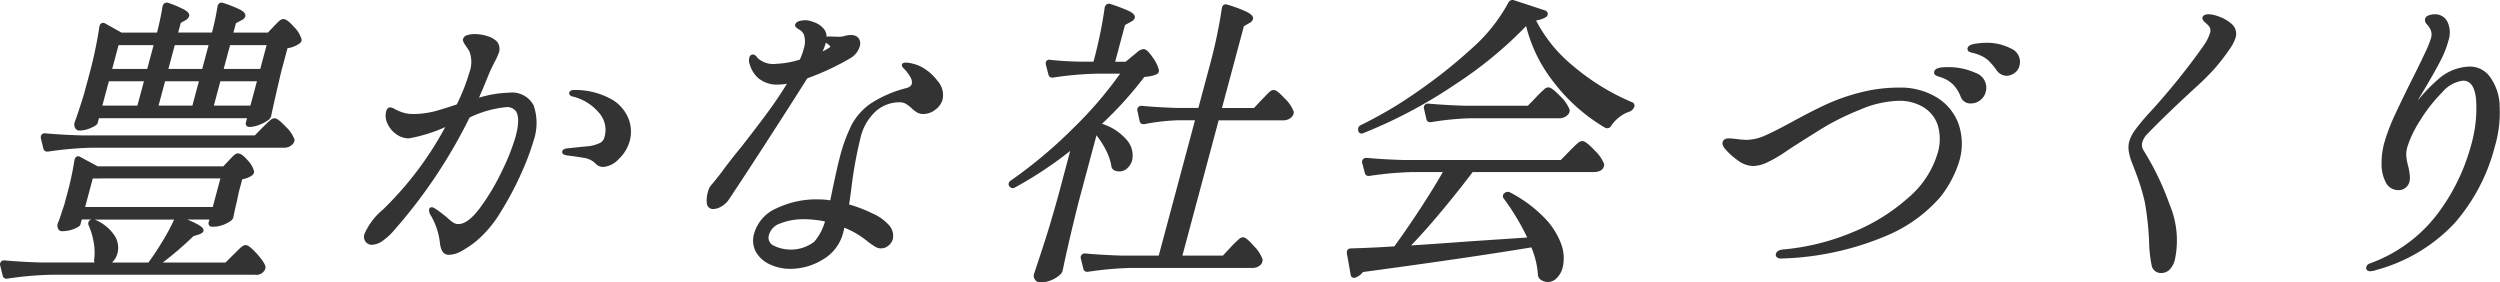
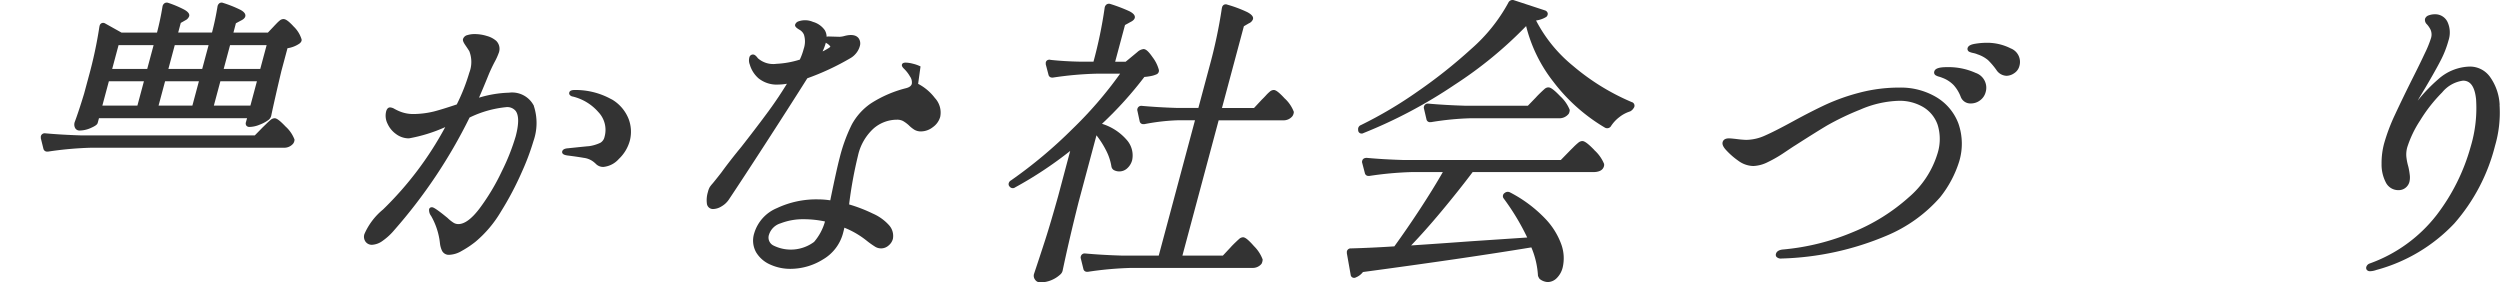
<svg xmlns="http://www.w3.org/2000/svg" width="221.738" height="25.042" viewBox="0 0 221.738 25.042">
  <defs>
    <clipPath id="clip-path">
      <rect id="長方形_41486" data-name="長方形 41486" width="221.738" height="25.043" transform="translate(0 0)" fill="#333" />
    </clipPath>
  </defs>
  <g id="グループ_39102" data-name="グループ 39102" transform="translate(0 0)">
    <g id="グループ_39101" data-name="グループ 39101" transform="translate(0 0)" clip-path="url(#clip-path)">
      <path id="パス_196934" data-name="パス 196934" d="M40.138,2.864c-.544-.6-.779-.679-.923-.679a.532.532,0,0,0-.324.128,3.208,3.208,0,0,0-.3.281c-.112.116-.193.2-.241.254l-.51.537H34.782L35,2.559l.431-.231c.233-.112.359-.229.4-.369.083-.306-.3-.523-.431-.593A10.425,10.425,0,0,0,33.87.755a.359.359,0,0,0-.3.008.438.438,0,0,0-.2.3c-.127.786-.291,1.565-.489,2.319h-3l.229-.855.416-.236a.652.652,0,0,0,.33-.362c.066-.248-.2-.441-.408-.564A9.565,9.565,0,0,0,29.013.753a.4.4,0,0,0-.322.016.437.437,0,0,0-.2.3c-.127.786-.291,1.565-.489,2.319H24.858L23.412,2.58a.349.349,0,0,0-.3-.038.327.327,0,0,0-.2.242l-.018.072a38.14,38.14,0,0,1-.942,4.406L21.537,8.8c-.308,1.02-.59,1.868-.84,2.538a.683.683,0,0,0,.03.484.43.43,0,0,0,.407.25,2.482,2.482,0,0,0,1-.227c.393-.173.57-.3.609-.451l.112-.415H35.989l-.1.359a.332.332,0,0,0,.04.3.322.322,0,0,0,.271.114h.053a2.407,2.407,0,0,0,.855-.2,3.1,3.1,0,0,0,.787-.423.655.655,0,0,0,.236-.36c.185-.887.488-2.222.9-3.963l.545-2.034a2.53,2.53,0,0,0,1.065-.415c.216-.171.206-.326.172-.414a2.636,2.636,0,0,0-.679-1.085M37.725,4.5,37.16,6.611H33.917L34.482,4.5Zm-14.57,5.36.579-2.16h3.109l-.579,2.16Zm.872-3.252L24.592,4.5H27.7l-.565,2.108Zm4.114,3.252L28.72,7.7h3l-.579,2.16Zm.871-3.252L29.577,4.5h3l-.565,2.108Zm4.033,3.252.579-2.16h3.242l-.579,2.16Z" transform="translate(-14.077 -0.495)" fill="#333" />
-       <path id="パス_196935" data-name="パス 196935" d="M22.475,51.252c-.4-.393-.572-.445-.684-.445a.554.554,0,0,0-.34.142c-.1.074-.223.19-.384.346L20,52.353H14.438a29.793,29.793,0,0,0,2.719-2.339l.5-.152c.244-.1.355-.181.386-.294.053-.2-.028-.446-1.431-1.028h1.962l-.06.226a.332.332,0,0,0,.039.3.322.322,0,0,0,.271.114h.053a2.572,2.572,0,0,0,.927-.171,2.752,2.752,0,0,0,.749-.417.593.593,0,0,0,.161-.341c.1-.494.185-.884.261-1.17l.209-.979.3-1.13a2.207,2.207,0,0,0,.856-.333c.211-.167.213-.332.182-.422a2.235,2.235,0,0,0-.575-.955c-.538-.61-.85-.7-1.136-.473a2.5,2.5,0,0,0-.268.256c-.1.1-.182.192-.258.267l-.476.509H8.667L7.13,42.995a.321.321,0,0,0-.3-.05c-.106.04-.18.139-.227.32a26.124,26.124,0,0,1-.636,2.967l-.282,1.055-.228.651c-.041.153-.125.4-.248.74a1.5,1.5,0,0,0-.111.3.159.159,0,0,0-.005.041.617.617,0,0,0,.139.455.358.358,0,0,0,.259.1,2.778,2.778,0,0,0,1.071-.2c.436-.18.542-.287.572-.4l.119-.442h.855a.459.459,0,0,0-.114.052.37.37,0,0,0-.133.468A6.333,6.333,0,0,1,8.3,50.515a5.042,5.042,0,0,1,.062,1.5.37.37,0,0,0,.041.335H3.6c-1.17-.035-2.244-.1-3.207-.186a.349.349,0,0,0-.376.251.3.3,0,0,0,0,.2l.229.927a.314.314,0,0,0,.3.242l.1,0a30.6,30.6,0,0,1,3.882-.345h18.1a.834.834,0,0,0,.908-.545c.048-.18-.046-.42-.307-.776a6.9,6.9,0,0,0-.763-.873M14.5,50.325c-.435.732-.884,1.414-1.335,2.028H9.932c.022-.02.043-.04.064-.062a1.724,1.724,0,0,0,.43-.777,2,2,0,0,0-.271-1.562,3.916,3.916,0,0,0-1.732-1.4l-.029-.008h7.05a18,18,0,0,1-.943,1.785m-6.95-2.9.679-2.534H19.55l-.679,2.534Z" transform="translate(0 -29.069)" fill="#333" />
      <path id="パス_196936" data-name="パス 196936" d="M33.064,33.635c-.618-.655-.844-.743-.983-.743a.552.552,0,0,0-.34.141c-.1.075-.224.19-.382.344l-.345.336-.686.7H14.91c-1.178-.036-2.243-.1-3.18-.186a.348.348,0,0,0-.377.252.167.167,0,0,0-.005.038l0,.106a.16.16,0,0,0,0,.041l.233.944a.331.331,0,0,0,.329.243l.076,0a30.776,30.776,0,0,1,3.884-.345H32.88a1.026,1.026,0,0,0,.844-.356.6.6,0,0,0,.124-.326.164.164,0,0,0,0-.048,2.963,2.963,0,0,0-.78-1.139" transform="translate(-7.728 -22.404)" fill="#333" />
      <path id="パス_196937" data-name="パス 196937" d="M116.342,15.856a2.163,2.163,0,0,0-2.216-1.176,10,10,0,0,0-2.657.443c.274-.625.571-1.335.885-2.113.142-.334.306-.68.487-1.029a5.608,5.608,0,0,0,.4-.885A1,1,0,0,0,113,10.085a2.11,2.11,0,0,0-.835-.436,3.617,3.617,0,0,0-1.071-.167,2.115,2.115,0,0,0-.643.087.536.536,0,0,0-.4.351c-.033.126.029.288.215.558.145.21.26.385.343.521a2.627,2.627,0,0,1,0,1.906,17.018,17.018,0,0,1-1.112,2.817c-.856.287-1.544.5-2.046.629a8.01,8.01,0,0,1-1.78.222,3.166,3.166,0,0,1-1.4-.306q-.115-.051-.307-.155a.841.841,0,0,0-.38-.126c-.117,0-.272.062-.352.358a1.59,1.59,0,0,0,.121,1.08,2.291,2.291,0,0,0,.766.93,1.9,1.9,0,0,0,1.134.377,13.65,13.65,0,0,0,3.222-1,29.871,29.871,0,0,1-5.524,7.314,5.81,5.81,0,0,0-1.647,2.179.754.754,0,0,0,.1.669.684.684,0,0,0,.578.278,1.731,1.731,0,0,0,.952-.361,5.361,5.361,0,0,0,1.023-.946,45.61,45.61,0,0,0,6.675-9.979,9.541,9.541,0,0,1,3.26-.924.964.964,0,0,1,.823.33c.3.394.3,1.157.006,2.269a19.042,19.042,0,0,1-1.222,3.079,19.206,19.206,0,0,1-1.987,3.318c-.693.913-1.323,1.377-1.871,1.377a.812.812,0,0,1-.418-.112,3.245,3.245,0,0,1-.551-.439l-.4-.322c-.731-.572-.885-.62-.98-.62a.239.239,0,0,0-.248.171.853.853,0,0,0,.177.6,6.178,6.178,0,0,1,.723,1.988c.01.045.029.158.062.437a2.083,2.083,0,0,0,.184.664.673.673,0,0,0,.672.357,2.329,2.329,0,0,0,1.068-.34,8.645,8.645,0,0,0,1.224-.814,10.351,10.351,0,0,0,2.263-2.68,27.308,27.308,0,0,0,1.853-3.513,21.525,21.525,0,0,0,1.03-2.742,4.828,4.828,0,0,0,.036-3.1Z" transform="translate(-68.984 -6.459)" fill="#333" />
      <path id="パス_196938" data-name="パス 196938" d="M160.736,25.858h0a6.525,6.525,0,0,0-3.244-.825c-.121,0-.442,0-.5.225a.241.241,0,0,0,.026.187.421.421,0,0,0,.286.169A4.374,4.374,0,0,1,159.58,27a2.281,2.281,0,0,1,.538,2.2.788.788,0,0,1-.369.516,3.506,3.506,0,0,1-1.007.3c-.045,0-.3.023-1.876.187-.109.009-.439.036-.5.278a.214.214,0,0,0,.029.176c.061.092.19.147.436.184.563.07,1.052.142,1.455.212a1.749,1.749,0,0,1,.86.354,2.788,2.788,0,0,1,.231.205.9.9,0,0,0,.642.244,2.087,2.087,0,0,0,1.364-.7,3.489,3.489,0,0,0,.99-1.662,3.191,3.191,0,0,0-.111-1.879,3.5,3.5,0,0,0-1.521-1.763" transform="translate(-106.501 -17.051)" fill="#333" />
      <path id="パス_196939" data-name="パス 196939" d="M205.5,10.774a22.489,22.489,0,0,0,3.811-1.779,1.787,1.787,0,0,0,.535-.468,1.707,1.707,0,0,0,.3-.589.8.8,0,0,0-.1-.709c-.224-.3-.664-.361-1.25-.206a1.871,1.871,0,0,1-.443.074L207.4,7.07a.768.768,0,0,0-.195.022,1.188,1.188,0,0,0-.164-.584,1.916,1.916,0,0,0-1.046-.733,1.768,1.768,0,0,0-1.265-.053.475.475,0,0,0-.317.292c-.044.163.114.3.383.458a.906.906,0,0,1,.4.444,2.011,2.011,0,0,1-.025,1.257,5.386,5.386,0,0,1-.343.948,8.15,8.15,0,0,1-2.075.374A2.055,2.055,0,0,1,201.109,9c-.171-.232-.3-.332-.431-.332a.332.332,0,0,0-.33.278,1.011,1.011,0,0,0,.044.617,2.554,2.554,0,0,0,.779,1.222,2.584,2.584,0,0,0,1.785.548,4.593,4.593,0,0,0,.729-.071c-.5.814-1.041,1.626-1.621,2.417-.653.89-1.461,1.951-2.4,3.152-.681.829-1.285,1.6-1.791,2.3-.218.283-.471.6-.756.95a3.079,3.079,0,0,0-.274.341,1.679,1.679,0,0,0-.167.444,2.426,2.426,0,0,0-.093,1,.539.539,0,0,0,.564.508,1.486,1.486,0,0,0,.738-.236,1.963,1.963,0,0,0,.634-.582c.826-1.236,1.927-2.918,3.274-5s2.6-4.031,3.7-5.78m1.643-3.154c.018.013.036.026.056.038a1.583,1.583,0,0,1,.229.165.877.877,0,0,1,.118.141c-.005.011-.032.056-.15.13s-.27.161-.422.243l-.121.054a4.326,4.326,0,0,0,.282-.746l.006-.024" transform="translate(-133.888 -3.834)" fill="#333" />
-       <path id="パス_196940" data-name="パス 196940" d="M224.355,17.761a3.123,3.123,0,0,0-.667-.239,2.74,2.74,0,0,0-.627-.1c-.092,0-.308,0-.355.172-.033.122.052.234.157.346a3.046,3.046,0,0,1,.556.709.9.9,0,0,1,.163.651c-.051.19-.223.319-.532.394a10.479,10.479,0,0,0-3.094,1.342,5.384,5.384,0,0,0-1.7,1.882,14.454,14.454,0,0,0-1.072,2.939c-.172.643-.453,1.914-.835,3.779a7.457,7.457,0,0,0-1.125-.085,8.179,8.179,0,0,0-3.606.776,3.493,3.493,0,0,0-2.012,2.222,2.136,2.136,0,0,0,.168,1.7,2.723,2.723,0,0,0,1.263,1.09,4.27,4.27,0,0,0,1.769.374,5.477,5.477,0,0,0,2.9-.837,3.832,3.832,0,0,0,1.774-2.321q.077-.291.12-.491a7.768,7.768,0,0,1,1.956,1.135,7.737,7.737,0,0,0,.72.517,1,1,0,0,0,1.238-.067,1.141,1.141,0,0,0,.388-.588,1.414,1.414,0,0,0-.329-1.206,4.171,4.171,0,0,0-1.453-1.045,13.306,13.306,0,0,0-2.1-.81c.06-.369.13-.877.214-1.545a37.2,37.2,0,0,1,.787-4.326,4.6,4.6,0,0,1,1.373-2.4,3.164,3.164,0,0,1,2.078-.789,1.131,1.131,0,0,1,.541.114,2.985,2.985,0,0,1,.511.375,2.8,2.8,0,0,0,.514.41,1.153,1.153,0,0,0,.581.141,1.735,1.735,0,0,0,1.041-.378,1.676,1.676,0,0,0,.654-.913,1.894,1.894,0,0,0-.471-1.673,4.422,4.422,0,0,0-1.487-1.256M214.014,31.312a9.125,9.125,0,0,1,1.867.2,4.728,4.728,0,0,1-.968,1.812h0a3.461,3.461,0,0,1-3.632.306.786.786,0,0,1-.358-.97,1.53,1.53,0,0,1,1.025-.986,5.508,5.508,0,0,1,2.066-.362" transform="translate(-142.708 -11.868)" fill="#333" />
+       <path id="パス_196940" data-name="パス 196940" d="M224.355,17.761a3.123,3.123,0,0,0-.667-.239,2.74,2.74,0,0,0-.627-.1c-.092,0-.308,0-.355.172-.033.122.052.234.157.346a3.046,3.046,0,0,1,.556.709.9.9,0,0,1,.163.651c-.051.19-.223.319-.532.394a10.479,10.479,0,0,0-3.094,1.342,5.384,5.384,0,0,0-1.7,1.882,14.454,14.454,0,0,0-1.072,2.939c-.172.643-.453,1.914-.835,3.779a7.457,7.457,0,0,0-1.125-.085,8.179,8.179,0,0,0-3.606.776,3.493,3.493,0,0,0-2.012,2.222,2.136,2.136,0,0,0,.168,1.7,2.723,2.723,0,0,0,1.263,1.09,4.27,4.27,0,0,0,1.769.374,5.477,5.477,0,0,0,2.9-.837,3.832,3.832,0,0,0,1.774-2.321q.077-.291.12-.491a7.768,7.768,0,0,1,1.956,1.135,7.737,7.737,0,0,0,.72.517,1,1,0,0,0,1.238-.067,1.141,1.141,0,0,0,.388-.588,1.414,1.414,0,0,0-.329-1.206,4.171,4.171,0,0,0-1.453-1.045,13.306,13.306,0,0,0-2.1-.81a37.2,37.2,0,0,1,.787-4.326,4.6,4.6,0,0,1,1.373-2.4,3.164,3.164,0,0,1,2.078-.789,1.131,1.131,0,0,1,.541.114,2.985,2.985,0,0,1,.511.375,2.8,2.8,0,0,0,.514.41,1.153,1.153,0,0,0,.581.141,1.735,1.735,0,0,0,1.041-.378,1.676,1.676,0,0,0,.654-.913,1.894,1.894,0,0,0-.471-1.673,4.422,4.422,0,0,0-1.487-1.256M214.014,31.312a9.125,9.125,0,0,1,1.867.2,4.728,4.728,0,0,1-.968,1.812h0a3.461,3.461,0,0,1-3.632.306.786.786,0,0,1-.358-.97,1.53,1.53,0,0,1,1.025-.986,5.508,5.508,0,0,1,2.066-.362" transform="translate(-142.708 -11.868)" fill="#333" />
      <path id="パス_196941" data-name="パス 196941" d="M289.18,13.964a4.741,4.741,0,0,1,.527,1.521.464.464,0,0,0,.2.315.99.99,0,0,0,.505.128,1.024,1.024,0,0,0,.723-.3,1.474,1.474,0,0,0,.412-.7,2.064,2.064,0,0,0-.476-1.789,4.755,4.755,0,0,0-2.2-1.434,33.228,33.228,0,0,0,3.758-4.156,4.965,4.965,0,0,0,.566-.077,2.254,2.254,0,0,0,.482-.143.357.357,0,0,0,.237-.417,3.253,3.253,0,0,0-.556-1.113c-.35-.506-.588-.722-.8-.722a.957.957,0,0,0-.546.261l-1.039.859h-.933l.872-3.253.465-.256c.232-.112.358-.229.4-.369.084-.31-.339-.525-.478-.6a14.254,14.254,0,0,0-1.667-.636.4.4,0,0,0-.322.015.438.438,0,0,0-.2.3,39.315,39.315,0,0,1-.993,4.794h-1.26c-.873-.017-1.733-.07-2.532-.155a.4.4,0,0,0-.266.009.3.3,0,0,0-.171.211.153.153,0,0,0-.005.038l0,.107a.167.167,0,0,0,.005.043l.24.916a.313.313,0,0,0,.3.243l.1,0a30.587,30.587,0,0,1,3.882-.345h2.07a35.369,35.369,0,0,1-4.238,4.912,41.084,41.084,0,0,1-5.436,4.55.4.4,0,0,0-.214.288.31.31,0,0,0,.1.278.347.347,0,0,0,.478.056,34.445,34.445,0,0,0,4.881-3.233L284.989,18.1c-.444,1.59-.829,2.893-1.144,3.872s-.653,2-1.007,3.06a.569.569,0,0,0,.1.5.536.536,0,0,0,.442.238,2.549,2.549,0,0,0,1.006-.2,2.619,2.619,0,0,0,.757-.475.657.657,0,0,0,.235-.359c.388-1.845.867-3.9,1.421-6.1l1.583-5.911a8.26,8.26,0,0,1,.8,1.238" transform="translate(-191.13 -0.724)" fill="#333" />
      <path id="パス_196942" data-name="パス 196942" d="M318.716,9.583c-.623-.68-.851-.772-.991-.772a.562.562,0,0,0-.341.141,3.355,3.355,0,0,0-.361.351c-.135.148-.249.264-.341.35l-.007.007-.7.75h-2.842l1.944-7.254.444-.258a.643.643,0,0,0,.363-.366c.074-.275-.246-.486-.493-.621a11.226,11.226,0,0,0-1.766-.663.372.372,0,0,0-.31,0,.355.355,0,0,0-.174.238l-.018.073a43.982,43.982,0,0,1-1.1,5.179l-.983,3.668h-1.819c-1.173-.035-2.247-.1-3.207-.187a.348.348,0,0,0-.377.252.314.314,0,0,0,0,.2l.2.928a.312.312,0,0,0,.3.242l.111,0a18.559,18.559,0,0,1,2.968-.343h1.525l-3.215,12H304.2c-1.183-.035-2.257-.1-3.207-.187a.347.347,0,0,0-.376.251.307.307,0,0,0,0,.207l.228.926a.314.314,0,0,0,.3.242l.1,0a30.5,30.5,0,0,1,3.882-.345h10.69a1,1,0,0,0,.816-.352.171.171,0,0,0,.021-.033.9.9,0,0,0,.086-.323.166.166,0,0,0,0-.047,3.259,3.259,0,0,0-.766-1.175c-.608-.694-.835-.787-.976-.787a.542.542,0,0,0-.35.158c-.094.082-.221.2-.379.353s-.279.277-.355.366l-.7.749h-3.589l3.215-12h5.716a1,1,0,0,0,.824-.364.714.714,0,0,0,.125-.344.17.17,0,0,0,0-.048,3.122,3.122,0,0,0-.785-1.164" transform="translate(-204.751 -0.83)" fill="#333" />
      <path id="パス_196943" data-name="パス 196943" d="M396.6,27.372l.105,0a25.5,25.5,0,0,1,3.508-.344h7.81a1.044,1.044,0,0,0,.894-.406.777.777,0,0,0,.082-.3.16.16,0,0,0-.005-.052,3.313,3.313,0,0,0-.841-1.2c-.657-.689-.9-.782-1.052-.782a.542.542,0,0,0-.35.158c-.094.082-.221.2-.379.353s-.281.279-.354.364l-.727.751h-5.633c-1.17-.035-2.243-.1-3.207-.186a.348.348,0,0,0-.377.252.317.317,0,0,0,0,.2l.222.953a.313.313,0,0,0,.3.243" transform="translate(-269.773 -16.539)" fill="#333" />
      <path id="パス_196944" data-name="パス 196944" d="M396.622,40.044c-.676-.7-.923-.8-1.075-.8a.6.6,0,0,0-.357.153,5.194,5.194,0,0,0-.421.386l-.061.061c-.138.136-.238.236-.3.3l-.761.779H379.613c-1.172-.035-2.237-.1-3.18-.187-.292,0-.378.158-.4.252a.307.307,0,0,0,0,.207l.235.9a.312.312,0,0,0,.3.243l.1,0a30.586,30.586,0,0,1,3.882-.345h2.632c-.548.962-1.218,2.048-1.992,3.233-.818,1.251-1.6,2.381-2.309,3.359-1.311.086-2.6.147-3.831.181a.348.348,0,0,0-.376.252.161.161,0,0,0-.006.039v.136l.338,1.913a.3.3,0,0,0,.309.272.3.3,0,0,0,.161-.044,1.474,1.474,0,0,0,.621-.473c6.014-.807,11.038-1.542,14.936-2.184a7.471,7.471,0,0,1,.585,2.494.169.169,0,0,0,.014.059c.076.171.129.248.186.281a1.225,1.225,0,0,0,.672.24,1.142,1.142,0,0,0,.81-.366,1.993,1.993,0,0,0,.511-.925,3.626,3.626,0,0,0-.111-2.022,6.5,6.5,0,0,0-1.463-2.339,11.833,11.833,0,0,0-3.094-2.3.425.425,0,0,0-.468.045.333.333,0,0,0-.1.488,20.788,20.788,0,0,1,2.09,3.467l-4.951.331h0c-1.795.132-3.591.257-5.345.373.823-.858,1.712-1.857,2.647-2.977,1.029-1.233,1.974-2.419,2.81-3.529h10.691c.541,0,.862-.174.955-.518a.446.446,0,0,0,.009-.215,3.338,3.338,0,0,0-.865-1.215" transform="translate(-255.209 -26.734)" fill="#333" />
      <path id="パス_196945" data-name="パス 196945" d="M402.063,9.061a20.178,20.178,0,0,1-5.232-3.227,12.72,12.72,0,0,1-3.269-4.017,2.3,2.3,0,0,0,.9-.314.163.163,0,0,0,.034-.03.355.355,0,0,0,.1-.3.359.359,0,0,0-.225-.244L391.587.015a.411.411,0,0,0-.493.243,14.85,14.85,0,0,1-3.285,4.085,45.173,45.173,0,0,1-4.773,3.786,37.084,37.084,0,0,1-5,2.961.386.386,0,0,0-.252.435.164.164,0,0,0,0,.048.3.3,0,0,0,.309.272.3.3,0,0,0,.163-.044,42.911,42.911,0,0,0,8.091-4.288,36.253,36.253,0,0,0,6.334-5.2,13.1,13.1,0,0,0,2.416,4.937,15.873,15.873,0,0,0,4.574,4.071.4.4,0,0,0,.555-.163,3.171,3.171,0,0,1,.712-.761,2.983,2.983,0,0,1,.97-.517.79.79,0,0,0,.314-.3.333.333,0,0,0-.156-.522" transform="translate(-257.321 0)" fill="#333" />
      <path id="パス_196946" data-name="パス 196946" d="M498.1,25.2a6.168,6.168,0,0,0-3.223-.836,13.894,13.894,0,0,0-3.545.445,18.172,18.172,0,0,0-2.983,1.049c-.86.4-1.856.907-2.96,1.511-1.03.563-1.856.983-2.456,1.247a4.153,4.153,0,0,1-1.669.386,7.625,7.625,0,0,1-.776-.065c-.391-.047-.633-.069-.761-.069-.387,0-.517.18-.558.332-.055.2.051.439.332.735a6.634,6.634,0,0,0,1.053.916,2.306,2.306,0,0,0,1.347.469,3.086,3.086,0,0,0,1.277-.348,11.31,11.31,0,0,0,1.473-.852c.5-.335.82-.549.968-.638,1.156-.741,2.062-1.307,2.767-1.731a23.543,23.543,0,0,1,2.977-1.429,9.228,9.228,0,0,1,3.473-.787,4.118,4.118,0,0,1,2.089.538,2.957,2.957,0,0,1,1.31,1.583,4.272,4.272,0,0,1-.016,2.582,8.256,8.256,0,0,1-2.524,3.843,17.079,17.079,0,0,1-4.965,3.1,20.732,20.732,0,0,1-6.257,1.548c-.327.045-.52.174-.576.383a.291.291,0,0,0,.044.263.543.543,0,0,0,.46.15h0a25.661,25.661,0,0,0,9.316-2.028,12.937,12.937,0,0,0,4.744-3.407,9.719,9.719,0,0,0,1.685-3.16,5.425,5.425,0,0,0-.07-3.391A4.6,4.6,0,0,0,498.1,25.2" transform="translate(-326.379 -16.596)" fill="#333" />
      <path id="パス_196947" data-name="パス 196947" d="M541.727,19.2a5.864,5.864,0,0,0-2.559-.522c-.712,0-1.061.119-1.132.384a.288.288,0,0,0,.114.334,1.111,1.111,0,0,0,.309.128,2.378,2.378,0,0,1,.291.1,2.706,2.706,0,0,1,1.008.653,3.318,3.318,0,0,1,.617,1.017v0a.91.91,0,0,0,.891.605,1.333,1.333,0,0,0,.847-.288,1.3,1.3,0,0,0,.469-.683,1.386,1.386,0,0,0-.857-1.731" transform="translate(-366.474 -12.723)" fill="#333" />
      <path id="パス_196948" data-name="パス 196948" d="M551.168,12.419a4.62,4.62,0,0,0-2.251-.513,6.1,6.1,0,0,0-.912.082c-.265.041-.626.125-.694.382a.284.284,0,0,0,.178.347,1.673,1.673,0,0,0,.342.1,1.966,1.966,0,0,1,.359.113,2.826,2.826,0,0,1,.933.513,6.355,6.355,0,0,1,.74.871,1.114,1.114,0,0,0,.913.519,1.228,1.228,0,0,0,.661-.226,1.078,1.078,0,0,0,.466-.638,1.287,1.287,0,0,0-.736-1.554" transform="translate(-372.793 -8.11)" fill="#333" />
-       <path id="パス_196949" data-name="パス 196949" d="M600.2,4.2c-.882-.343-1.461-.3-1.554.04-.049.181.119.353.271.483a2.268,2.268,0,0,1,.341.346.665.665,0,0,1,.048.584,4.135,4.135,0,0,1-.546,1.073,59.3,59.3,0,0,1-4.777,5.926,18.689,18.689,0,0,0-1.285,1.534,3.385,3.385,0,0,0-.55,1.064,2.168,2.168,0,0,0-.047.82,4.968,4.968,0,0,0,.326,1.145c.178.46.292.761.343.9a18.559,18.559,0,0,1,.77,2.551,26.452,26.452,0,0,1,.38,3.721,11.131,11.131,0,0,0,.215,1.828.821.821,0,0,0,.855.694,1.017,1.017,0,0,0,.783-.346,1.945,1.945,0,0,0,.422-.812,8.2,8.2,0,0,0-.461-4.908,24.637,24.637,0,0,0-2.3-4.787.9.9,0,0,1-.127-.729,1.768,1.768,0,0,1,.482-.784c1.076-1.112,2.488-2.474,4.2-4.046a22.266,22.266,0,0,0,1.853-1.853,18.671,18.671,0,0,0,1.268-1.67,3.525,3.525,0,0,0,.469-.925,1.145,1.145,0,0,0-.346-1.226A3.315,3.315,0,0,0,600.2,4.2" transform="translate(-403.297 -2.697)" fill="#333" />
      <path id="パス_196950" data-name="パス 196950" d="M670.046,12a4.648,4.648,0,0,0-.857-2.484h0a2.192,2.192,0,0,0-1.762-.913,4.347,4.347,0,0,0-2.835,1.131,14.18,14.18,0,0,0-1.813,1.889q.111-.206.231-.405l.482-.8c.556-.944.994-1.722,1.3-2.313a8.927,8.927,0,0,0,.714-1.806,2.23,2.23,0,0,0-.083-1.648,1.2,1.2,0,0,0-1.126-.685,1.466,1.466,0,0,0-.531.091.5.5,0,0,0-.341.32.531.531,0,0,0,.171.48,2.223,2.223,0,0,1,.252.343,1.065,1.065,0,0,1,.1.91,9.512,9.512,0,0,1-.534,1.306c-.293.627-.612,1.28-.946,1.943-.68,1.355-1.251,2.532-1.7,3.5a16.538,16.538,0,0,0-.975,2.585,6.716,6.716,0,0,0-.22,1.789,3.434,3.434,0,0,0,.364,1.621,1.236,1.236,0,0,0,1.146.71.963.963,0,0,0,.612-.207.978.978,0,0,0,.347-.525,1.724,1.724,0,0,0,.028-.647,6.3,6.3,0,0,0-.12-.691,5.015,5.015,0,0,1-.181-.916,2.372,2.372,0,0,1,.081-.812,9.606,9.606,0,0,1,1.135-2.37,13.494,13.494,0,0,1,1.961-2.5A2.892,2.892,0,0,1,666.8,9.852c.657,0,1.034.533,1.153,1.631a11.847,11.847,0,0,1-.476,4.221,17.759,17.759,0,0,1-3.009,6.051,13.1,13.1,0,0,1-5.982,4.326.472.472,0,0,0-.265.287.294.294,0,0,0,.041.267.359.359,0,0,0,.3.12,1.844,1.844,0,0,0,.554-.113,14.79,14.79,0,0,0,6.911-4.125,16.6,16.6,0,0,0,3.61-6.89,10.45,10.45,0,0,0,.4-3.629" transform="translate(-448.339 -2.699)" fill="#333" />
    </g>
  </g>
</svg>